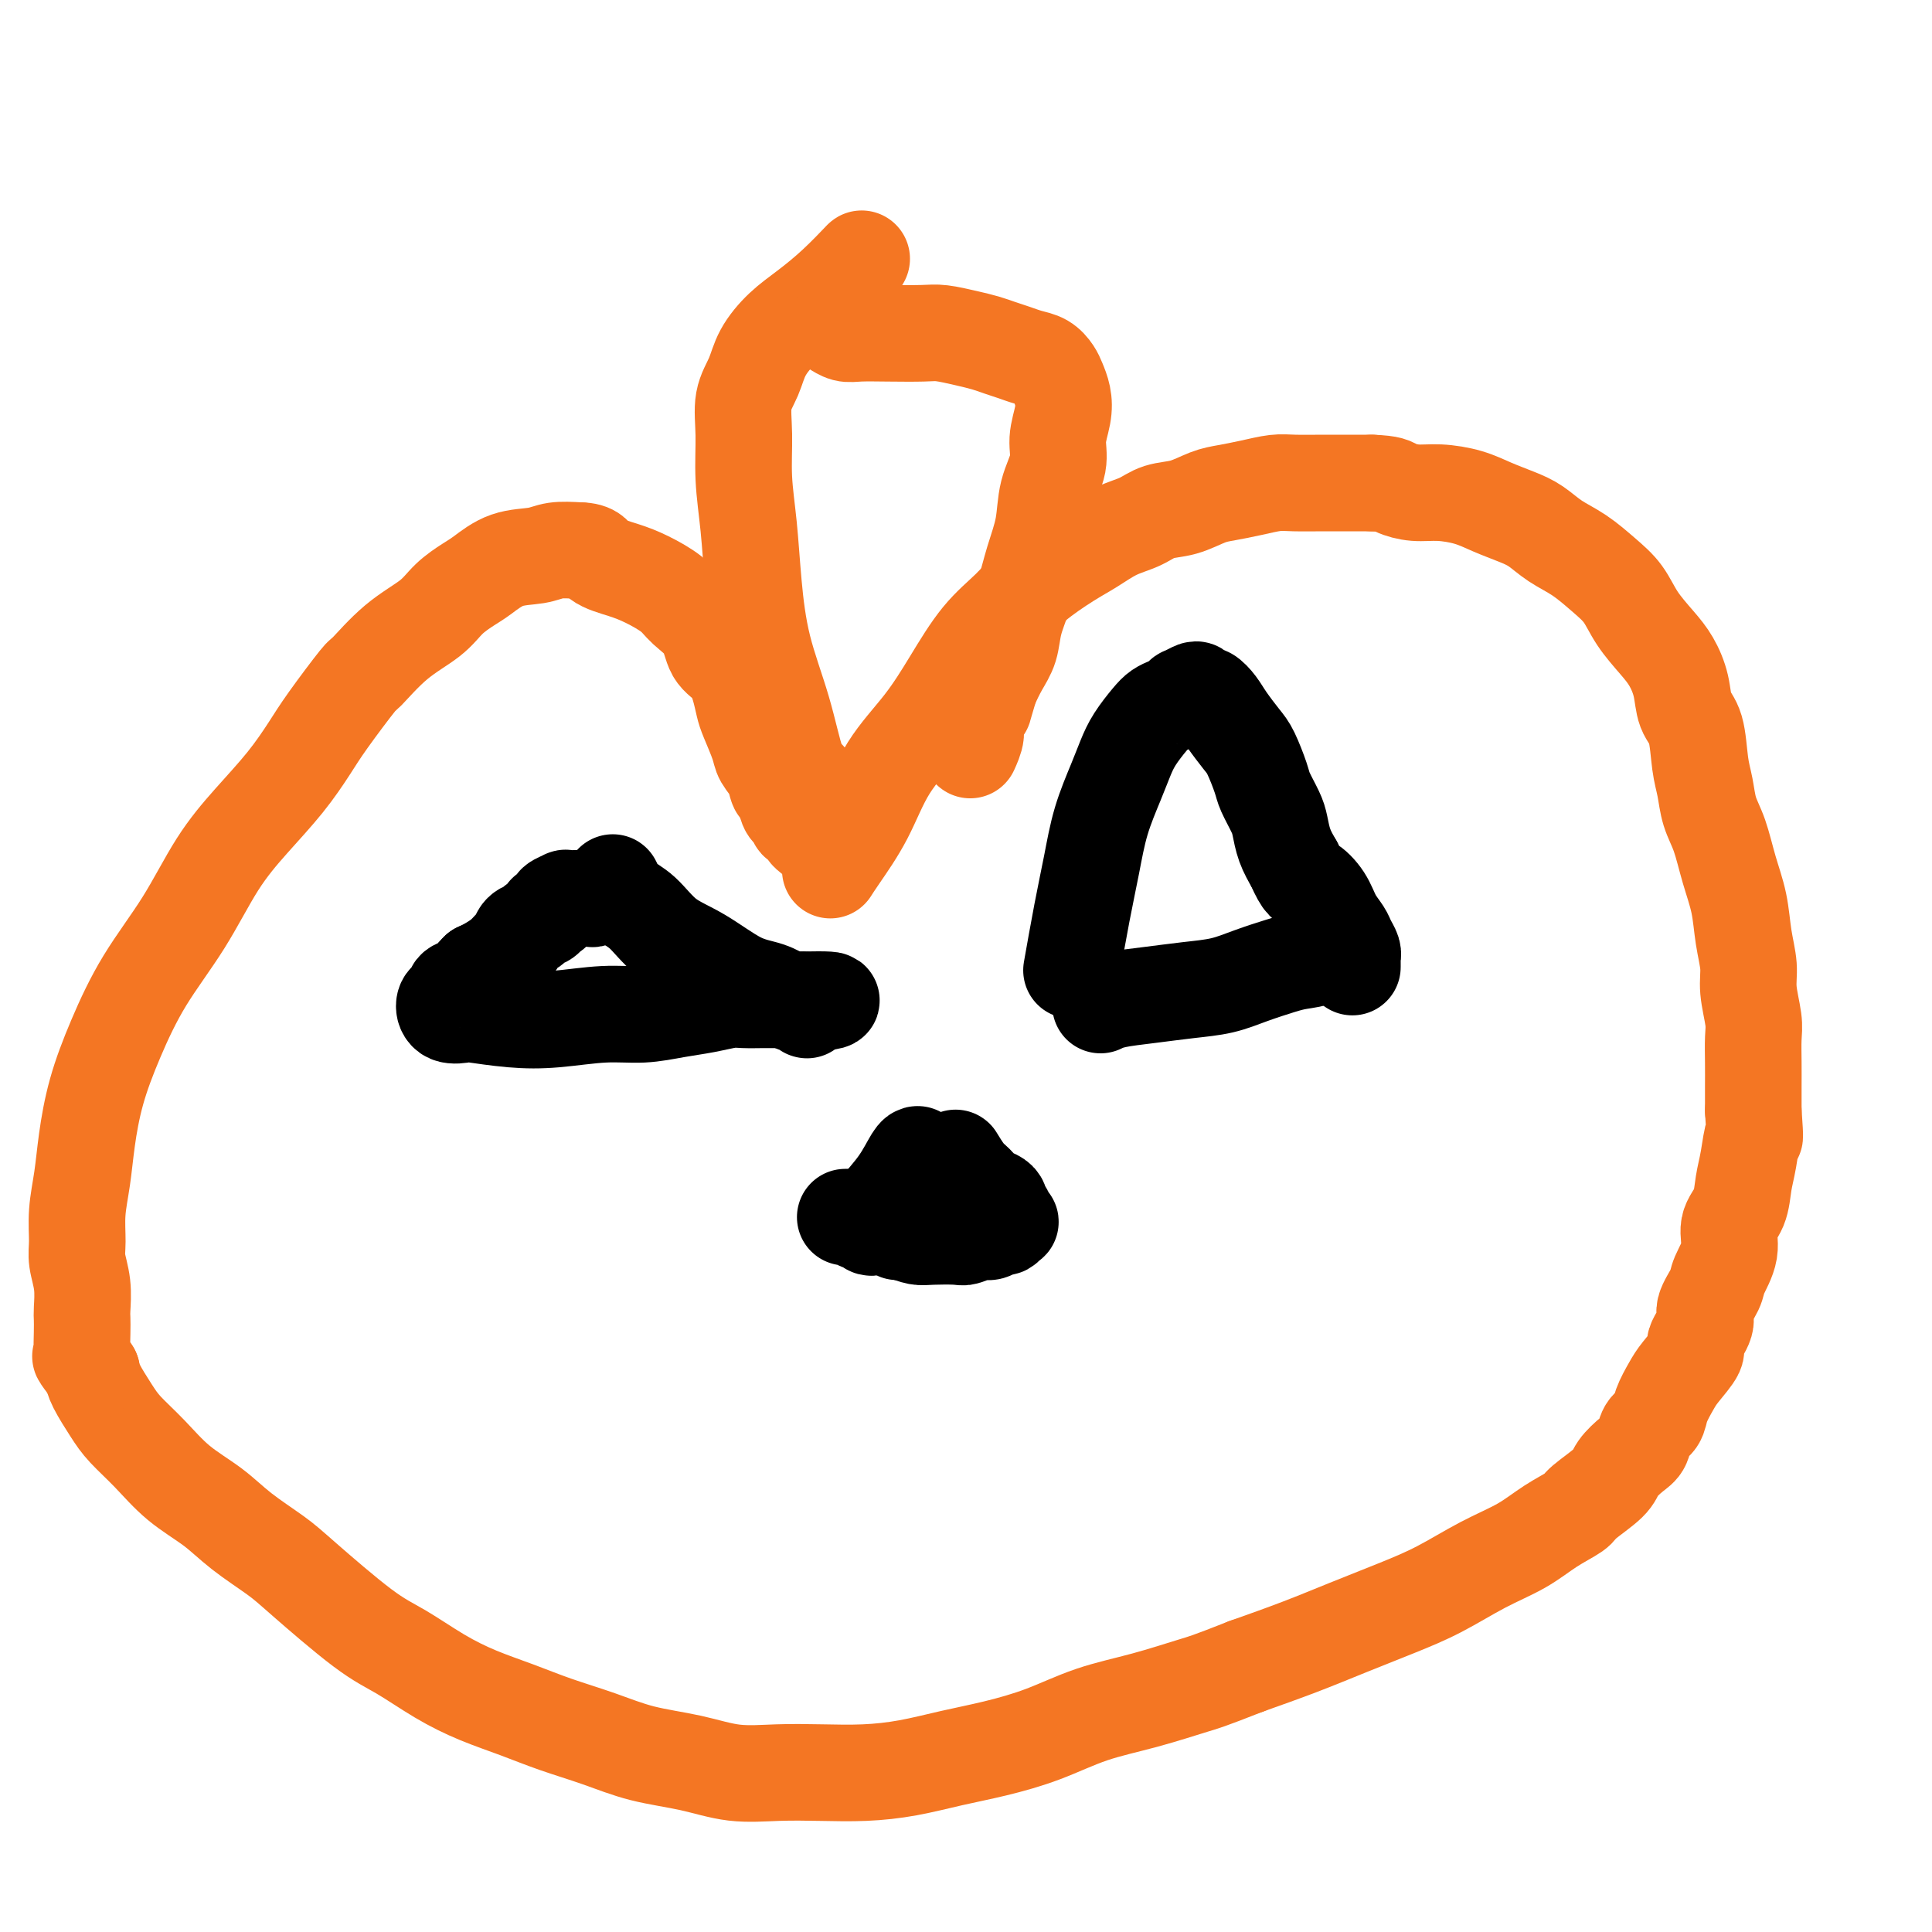
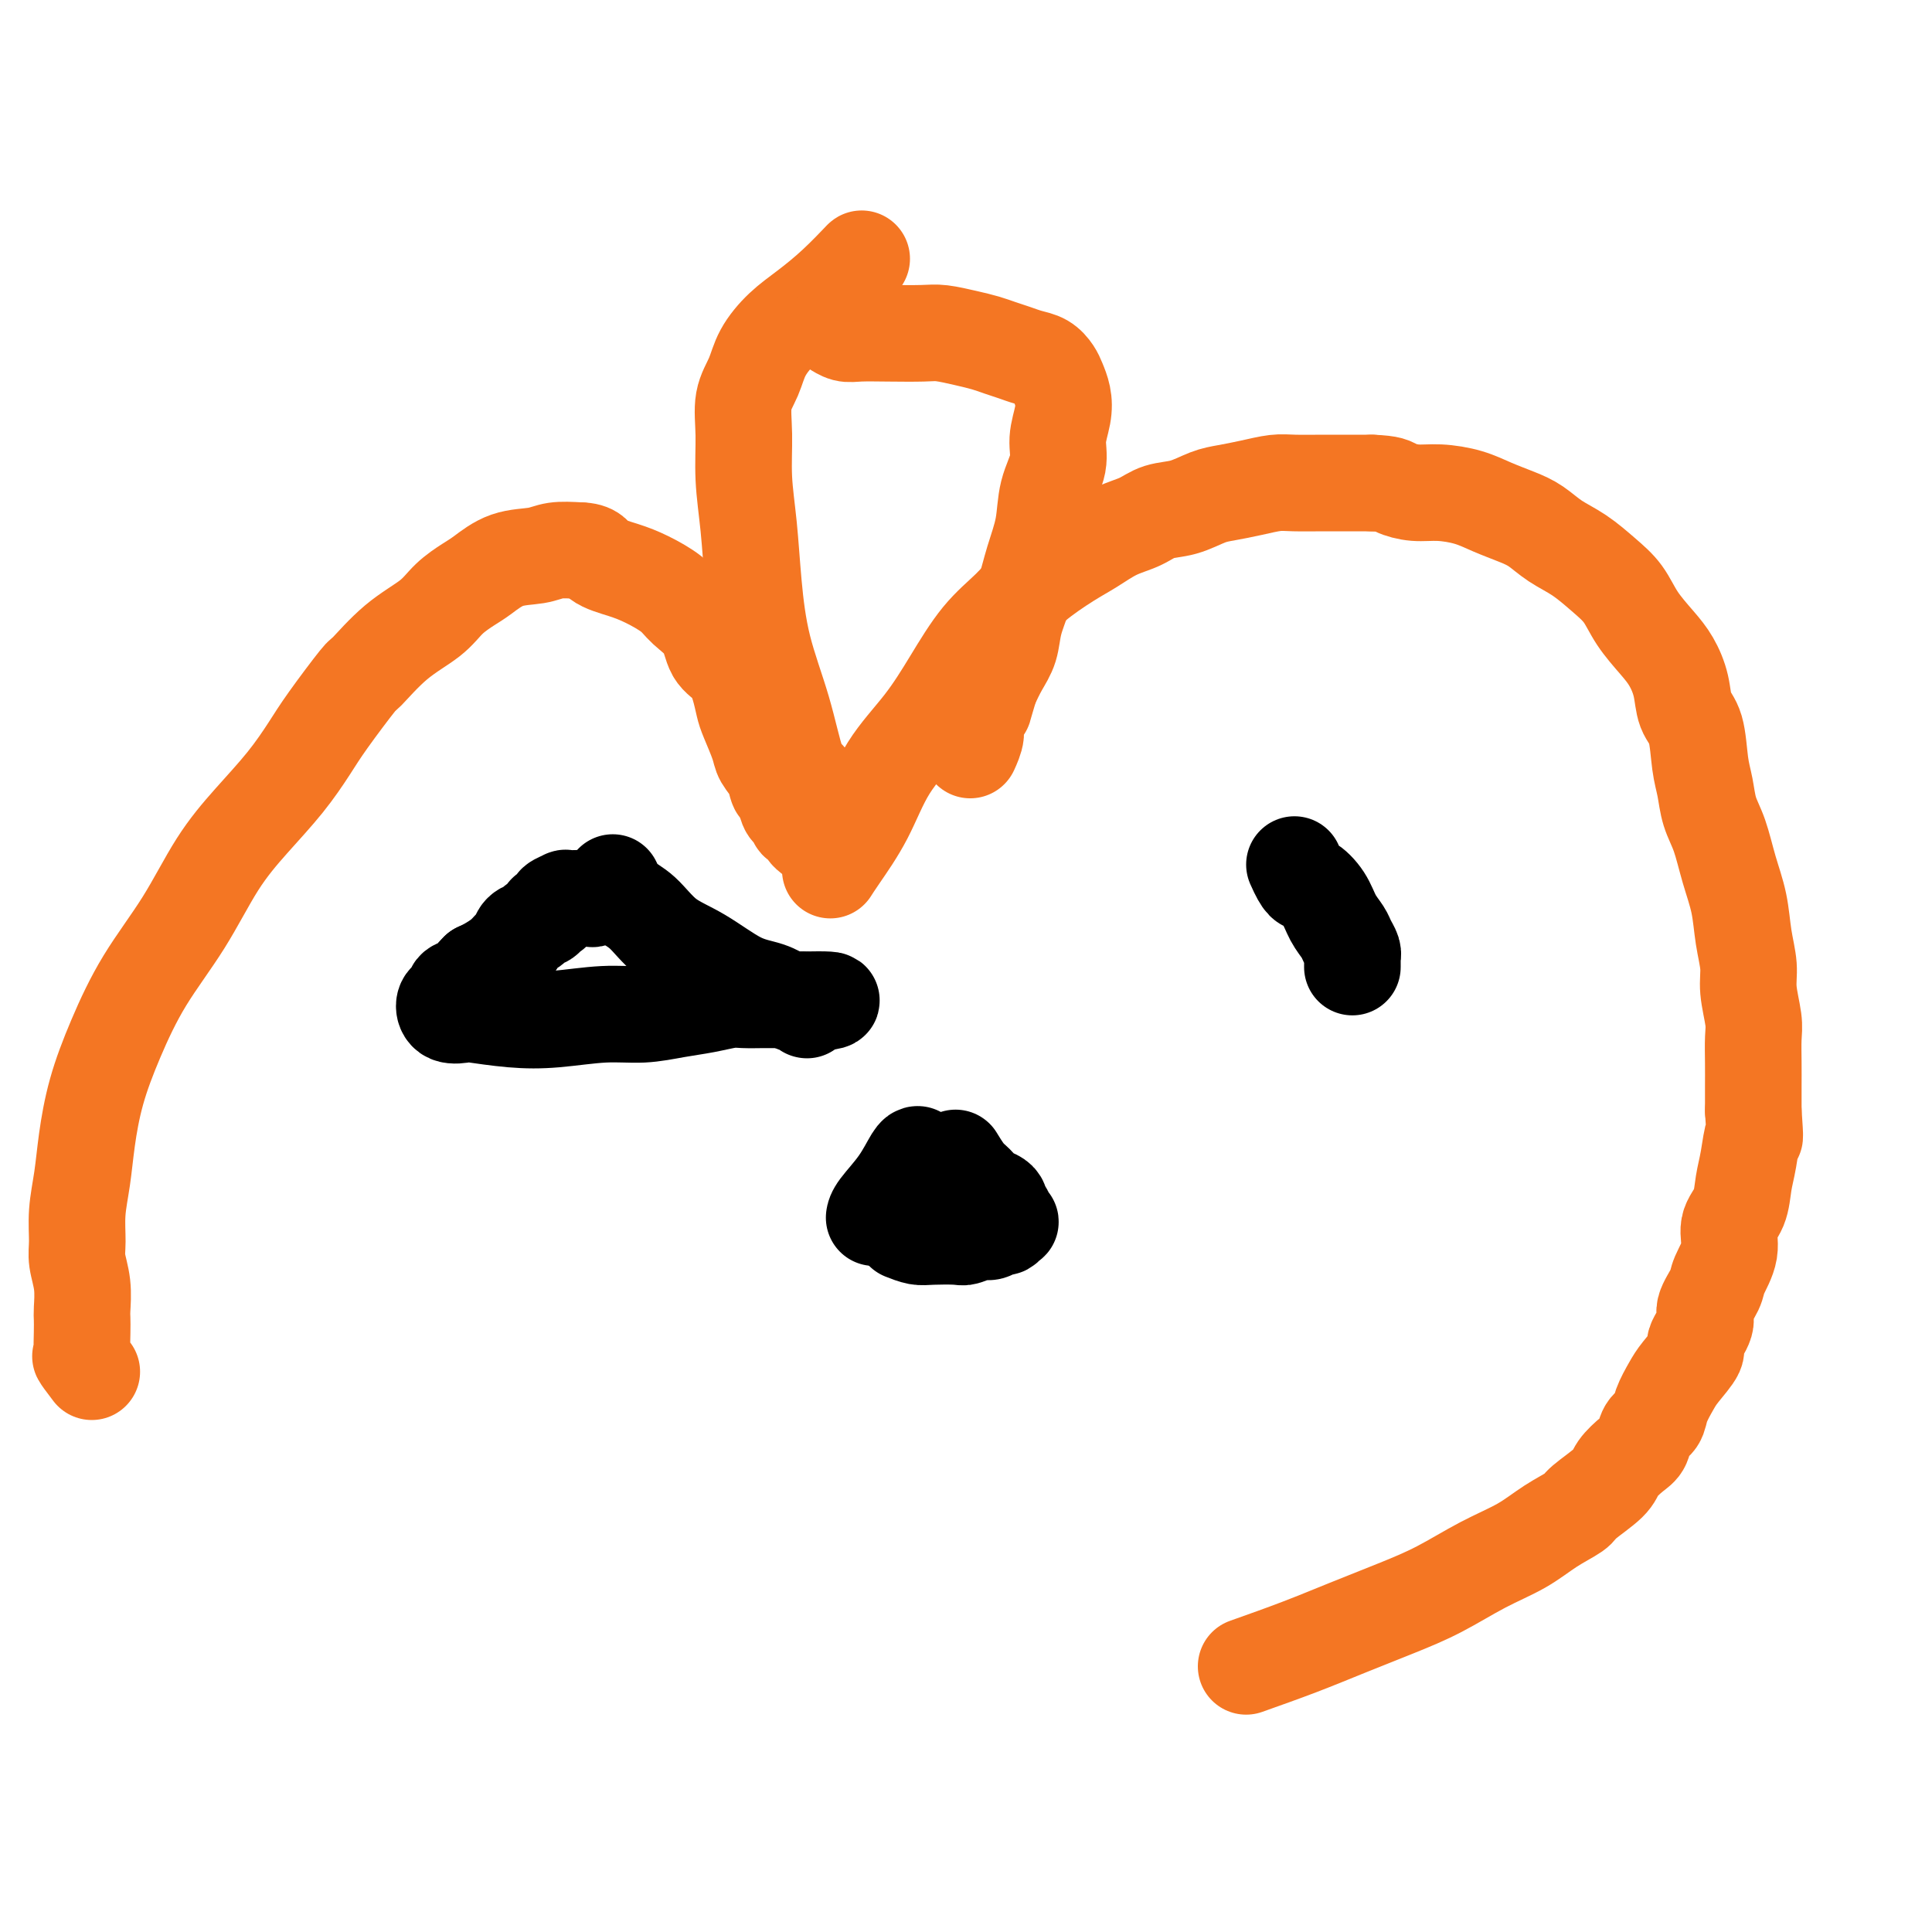
<svg xmlns="http://www.w3.org/2000/svg" viewBox="0 0 400 400" version="1.1">
  <g fill="none" stroke="#F47623" stroke-width="20" stroke-linecap="round" stroke-linejoin="round">
    <path d="M172,180c0.000,-0.000 0.000,-0.000 0,0c-0.000,0.000 -0.001,0.002 0,0c0.001,-0.002 0.004,-0.006 0,0c-0.004,0.006 -0.014,0.022 0,0c0.014,-0.022 0.051,-0.081 0,0c-0.051,0.081 -0.192,0.304 0,0c0.192,-0.304 0.717,-1.133 2,-3c1.283,-1.867 3.324,-4.770 5,-8c1.676,-3.230 2.986,-6.786 5,-10c2.014,-3.214 4.731,-6.087 7,-9c2.269,-2.913 4.091,-5.865 6,-9c1.909,-3.135 3.906,-6.453 6,-9c2.094,-2.547 4.285,-4.324 6,-6c1.715,-1.676 2.955,-3.250 5,-5c2.045,-1.750 4.895,-3.677 7,-5c2.105,-1.323 3.465,-2.041 5,-3c1.535,-0.959 3.247,-2.159 5,-3c1.753,-0.841 3.549,-1.325 5,-2c1.451,-0.675 2.557,-1.543 4,-2c1.443,-0.457 3.222,-0.505 5,-1c1.778,-0.495 3.555,-1.439 5,-2c1.445,-0.561 2.560,-0.739 4,-1c1.440,-0.261 3.206,-0.606 5,-1c1.794,-0.394 3.616,-0.838 5,-1c1.384,-0.162 2.330,-0.044 4,0c1.670,0.044 4.065,0.012 6,0c1.935,-0.012 3.410,-0.003 5,0c1.590,0.003 3.295,0.002 5,0" />
    <path d="M284,100c4.043,0.163 4.152,0.571 5,1c0.848,0.429 2.435,0.877 4,1c1.565,0.123 3.107,-0.081 5,0c1.893,0.081 4.136,0.448 6,1c1.864,0.552 3.348,1.291 5,2c1.652,0.709 3.474,1.389 5,2c1.526,0.611 2.758,1.152 4,2c1.242,0.848 2.495,2.003 4,3c1.505,0.997 3.263,1.834 5,3c1.737,1.166 3.452,2.660 5,4c1.548,1.340 2.930,2.528 4,4c1.070,1.472 1.830,3.230 3,5c1.170,1.770 2.751,3.551 4,5c1.249,1.449 2.166,2.565 3,4c0.834,1.435 1.586,3.191 2,5c0.414,1.809 0.491,3.673 1,5c0.509,1.327 1.449,2.116 2,4c0.551,1.884 0.714,4.862 1,7c0.286,2.138 0.696,3.437 1,5c0.304,1.563 0.501,3.389 1,5c0.499,1.611 1.301,3.007 2,5c0.699,1.993 1.297,4.582 2,7c0.703,2.418 1.513,4.664 2,7c0.487,2.336 0.652,4.763 1,7c0.348,2.237 0.878,4.285 1,6c0.122,1.715 -0.163,3.098 0,5c0.163,1.902 0.776,4.325 1,6c0.224,1.675 0.060,2.604 0,4c-0.060,1.396 -0.016,3.261 0,5c0.016,1.739 0.005,3.354 0,5c-0.005,1.646 -0.002,3.323 0,5" />
    <path d="M363,230c0.510,7.544 0.286,4.905 0,5c-0.286,0.095 -0.635,2.926 -1,5c-0.365,2.074 -0.746,3.392 -1,5c-0.254,1.608 -0.381,3.507 -1,5c-0.619,1.493 -1.729,2.581 -2,4c-0.271,1.419 0.298,3.169 0,5c-0.298,1.831 -1.461,3.745 -2,5c-0.539,1.255 -0.453,1.853 -1,3c-0.547,1.147 -1.725,2.842 -2,4c-0.275,1.158 0.355,1.779 0,3c-0.355,1.221 -1.696,3.044 -2,4c-0.304,0.956 0.428,1.047 0,2c-0.428,0.953 -2.016,2.768 -3,4c-0.984,1.232 -1.362,1.881 -2,3c-0.638,1.119 -1.535,2.707 -2,4c-0.465,1.293 -0.499,2.289 -1,3c-0.501,0.711 -1.468,1.137 -2,2c-0.532,0.863 -0.630,2.164 -1,3c-0.370,0.836 -1.013,1.206 -2,2c-0.987,0.794 -2.317,2.010 -3,3c-0.683,0.990 -0.717,1.752 -2,3c-1.283,1.248 -3.813,2.983 -5,4c-1.187,1.017 -1.031,1.318 -2,2c-0.969,0.682 -3.063,1.746 -5,3c-1.937,1.254 -3.718,2.698 -6,4c-2.282,1.302 -5.064,2.462 -8,4c-2.936,1.538 -6.027,3.454 -9,5c-2.973,1.546 -5.828,2.724 -9,4c-3.172,1.276 -6.662,2.651 -10,4c-3.338,1.349 -6.525,2.671 -10,4c-3.475,1.329 -7.237,2.664 -11,4" />
-     <path d="M258,345c-8.217,3.234 -8.761,3.317 -11,4c-2.239,0.683 -6.174,1.964 -10,3c-3.826,1.036 -7.542,1.825 -11,3c-3.458,1.175 -6.659,2.735 -10,4c-3.341,1.265 -6.824,2.234 -10,3c-3.176,0.766 -6.047,1.329 -9,2c-2.953,0.671 -5.988,1.449 -9,2c-3.012,0.551 -6.002,0.873 -9,1c-2.998,0.127 -6.003,0.057 -9,0c-2.997,-0.057 -5.985,-0.101 -9,0c-3.015,0.101 -6.057,0.348 -9,0c-2.943,-0.348 -5.785,-1.289 -9,-2c-3.215,-0.711 -6.801,-1.190 -10,-2c-3.199,-0.810 -6.012,-1.951 -9,-3c-2.988,-1.049 -6.153,-2.006 -9,-3c-2.847,-0.994 -5.377,-2.024 -8,-3c-2.623,-0.976 -5.339,-1.899 -8,-3c-2.661,-1.101 -5.269,-2.379 -8,-4c-2.731,-1.621 -5.587,-3.584 -8,-5c-2.413,-1.416 -4.383,-2.286 -8,-5c-3.617,-2.714 -8.882,-7.273 -12,-10c-3.118,-2.727 -4.090,-3.621 -6,-5c-1.910,-1.379 -4.759,-3.243 -7,-5c-2.241,-1.757 -3.873,-3.406 -6,-5c-2.127,-1.594 -4.748,-3.133 -7,-5c-2.252,-1.867 -4.134,-4.061 -6,-6c-1.866,-1.939 -3.717,-3.623 -5,-5c-1.283,-1.377 -1.999,-2.448 -3,-4c-1.001,-1.552 -2.286,-3.586 -3,-5c-0.714,-1.414 -0.857,-2.207 -1,-3" />
    <path d="M19,284c-3.238,-4.230 -2.332,-3.305 -2,-3c0.332,0.305 0.090,-0.010 0,-1c-0.090,-0.990 -0.028,-2.656 0,-4c0.028,-1.344 0.022,-2.367 0,-3c-0.022,-0.633 -0.059,-0.877 0,-2c0.059,-1.123 0.215,-3.127 0,-5c-0.215,-1.873 -0.801,-3.617 -1,-5c-0.199,-1.383 -0.010,-2.406 0,-4c0.010,-1.594 -0.158,-3.758 0,-6c0.158,-2.242 0.643,-4.562 1,-7c0.357,-2.438 0.586,-4.992 1,-8c0.414,-3.008 1.014,-6.468 2,-10c0.986,-3.532 2.358,-7.134 4,-11c1.642,-3.866 3.554,-7.995 6,-12c2.446,-4.005 5.424,-7.887 8,-12c2.576,-4.113 4.748,-8.458 7,-12c2.252,-3.542 4.583,-6.281 7,-9c2.417,-2.719 4.920,-5.417 7,-8c2.080,-2.583 3.737,-5.050 5,-7c1.263,-1.950 2.134,-3.382 4,-6c1.866,-2.618 4.728,-6.423 6,-8c1.272,-1.577 0.953,-0.926 2,-2c1.047,-1.074 3.461,-3.872 6,-6c2.539,-2.128 5.202,-3.586 7,-5c1.798,-1.414 2.732,-2.784 4,-4c1.268,-1.216 2.869,-2.277 4,-3c1.131,-0.723 1.792,-1.108 3,-2c1.208,-0.892 2.963,-2.291 5,-3c2.037,-0.709 4.356,-0.729 6,-1c1.644,-0.271 2.613,-0.792 4,-1c1.387,-0.208 3.194,-0.104 5,0" />
    <path d="M120,114c2.985,0.044 2.947,1.155 4,2c1.053,0.845 3.196,1.424 5,2c1.804,0.576 3.269,1.148 5,2c1.731,0.852 3.727,1.984 5,3c1.273,1.016 1.822,1.916 3,3c1.178,1.084 2.984,2.353 4,4c1.016,1.647 1.241,3.674 2,5c0.759,1.326 2.053,1.951 3,3c0.947,1.049 1.548,2.521 2,4c0.452,1.479 0.755,2.965 1,4c0.245,1.035 0.433,1.619 1,3c0.567,1.381 1.514,3.558 2,5c0.486,1.442 0.512,2.148 1,3c0.488,0.852 1.440,1.849 2,3c0.560,1.151 0.728,2.455 1,3c0.272,0.545 0.646,0.332 1,1c0.354,0.668 0.686,2.217 1,3c0.314,0.783 0.610,0.801 1,1c0.390,0.199 0.874,0.578 1,1c0.126,0.422 -0.106,0.887 0,1c0.106,0.113 0.550,-0.127 1,0c0.450,0.127 0.905,0.623 1,1c0.095,0.377 -0.170,0.637 0,1c0.170,0.363 0.777,0.828 1,1c0.223,0.172 0.064,0.049 0,0c-0.064,-0.049 -0.032,-0.025 0,0" />
    <path d="M167,161c0.001,0.000 0.002,0.001 0,0c-0.002,-0.001 -0.006,-0.003 0,0c0.006,0.003 0.022,0.012 0,0c-0.022,-0.012 -0.082,-0.045 0,0c0.082,0.045 0.306,0.166 0,0c-0.306,-0.166 -1.142,-0.620 -2,-3c-0.858,-2.380 -1.736,-6.685 -3,-11c-1.264,-4.315 -2.913,-8.641 -4,-13c-1.087,-4.359 -1.614,-8.752 -2,-13c-0.386,-4.248 -0.633,-8.351 -1,-12c-0.367,-3.649 -0.854,-6.845 -1,-10c-0.146,-3.155 0.049,-6.269 0,-9c-0.049,-2.731 -0.343,-5.079 0,-7c0.343,-1.921 1.321,-3.414 2,-5c0.679,-1.586 1.059,-3.263 2,-5c0.941,-1.737 2.445,-3.534 4,-5c1.555,-1.466 3.163,-2.603 5,-4c1.837,-1.397 3.905,-3.055 6,-5c2.095,-1.945 4.218,-4.178 5,-5c0.782,-0.822 0.223,-0.235 0,0c-0.223,0.235 -0.112,0.117 0,0" />
    <path d="M173,68c0.003,0.002 0.007,0.004 0,0c-0.007,-0.004 -0.023,-0.015 0,0c0.023,0.015 0.085,0.057 0,0c-0.085,-0.057 -0.319,-0.211 0,0c0.319,0.211 1.189,0.788 2,1c0.811,0.212 1.564,0.060 3,0c1.436,-0.060 3.557,-0.027 6,0c2.443,0.027 5.210,0.049 7,0c1.790,-0.049 2.604,-0.168 4,0c1.396,0.168 3.374,0.623 5,1c1.626,0.377 2.900,0.678 4,1c1.100,0.322 2.025,0.667 3,1c0.975,0.333 2.001,0.655 3,1c0.999,0.345 1.970,0.714 3,1c1.030,0.286 2.120,0.490 3,1c0.880,0.510 1.552,1.325 2,2c0.448,0.675 0.672,1.211 1,2c0.328,0.789 0.760,1.832 1,3c0.240,1.168 0.286,2.459 0,4c-0.286,1.541 -0.906,3.330 -1,5c-0.094,1.670 0.337,3.222 0,5c-0.337,1.778 -1.442,3.784 -2,6c-0.558,2.216 -0.568,4.644 -1,7c-0.432,2.356 -1.284,4.639 -2,7c-0.716,2.361 -1.294,4.798 -2,7c-0.706,2.202 -1.540,4.167 -2,6c-0.460,1.833 -0.547,3.532 -1,5c-0.453,1.468 -1.272,2.705 -2,4c-0.728,1.295 -1.364,2.647 -2,4" />
    <path d="M205,142c-2.267,7.589 -0.933,3.560 -1,3c-0.067,-0.560 -1.535,2.347 -2,4c-0.465,1.653 0.071,2.051 0,3c-0.071,0.949 -0.750,2.448 -1,3c-0.250,0.552 -0.071,0.158 0,0c0.071,-0.158 0.036,-0.079 0,0" />
  </g>
  <g fill="none" stroke="#000000" stroke-width="20" stroke-linecap="round" stroke-linejoin="round">
    <path d="M128,185c-0.000,-0.000 -0.000,-0.000 0,0c0.000,0.000 0.001,0.000 0,0c-0.001,-0.000 -0.005,-0.001 0,0c0.005,0.001 0.019,0.004 0,0c-0.019,-0.004 -0.069,-0.015 0,0c0.069,0.015 0.258,0.057 0,0c-0.258,-0.057 -0.963,-0.211 -2,0c-1.037,0.211 -2.405,0.788 -3,1c-0.595,0.212 -0.416,0.060 -1,0c-0.584,-0.060 -1.932,-0.027 -3,0c-1.068,0.027 -1.858,0.050 -2,0c-0.142,-0.050 0.364,-0.172 0,0c-0.364,0.172 -1.598,0.637 -2,1c-0.402,0.363 0.029,0.622 0,1c-0.029,0.378 -0.517,0.875 -1,1c-0.483,0.125 -0.959,-0.122 -1,0c-0.041,0.122 0.354,0.614 0,1c-0.354,0.386 -1.456,0.666 -2,1c-0.544,0.334 -0.529,0.722 -1,1c-0.471,0.278 -1.428,0.445 -2,1c-0.572,0.555 -0.758,1.497 -1,2c-0.242,0.503 -0.539,0.568 -1,1c-0.461,0.432 -1.086,1.232 -2,2c-0.914,0.768 -2.118,1.505 -3,2c-0.882,0.495 -1.441,0.747 -2,1" />
    <path d="M99,201c-2.614,2.566 -1.148,1.979 -1,2c0.148,0.021 -1.022,0.648 -2,1c-0.978,0.352 -1.764,0.427 -2,1c-0.236,0.573 0.077,1.642 0,2c-0.077,0.358 -0.545,0.004 -1,0c-0.455,-0.004 -0.897,0.342 -1,1c-0.103,0.658 0.134,1.627 1,2c0.866,0.373 2.361,0.148 3,0c0.639,-0.148 0.423,-0.221 2,0c1.577,0.221 4.948,0.736 8,1c3.052,0.264 5.785,0.278 9,0c3.215,-0.278 6.913,-0.849 10,-1c3.087,-0.151 5.563,0.117 8,0c2.437,-0.117 4.834,-0.620 7,-1c2.166,-0.380 4.100,-0.638 6,-1c1.900,-0.362 3.766,-0.829 5,-1c1.234,-0.171 1.835,-0.046 3,0c1.165,0.046 2.893,0.012 4,0c1.107,-0.012 1.592,-0.003 2,0c0.408,0.003 0.740,0.001 1,0c0.260,-0.001 0.448,-0.000 1,0c0.552,0.000 1.468,0.000 2,0c0.532,-0.000 0.682,-0.000 1,0c0.318,0.000 0.805,0.000 1,0c0.195,-0.000 0.097,-0.000 0,0" />
    <path d="M166,207c11.520,-0.242 3.819,0.653 1,1c-2.819,0.347 -0.756,0.145 0,0c0.756,-0.145 0.203,-0.234 0,0c-0.203,0.234 -0.058,0.791 0,1c0.058,0.209 0.027,0.071 0,0c-0.027,-0.071 -0.050,-0.073 0,0c0.050,0.073 0.174,0.223 0,0c-0.174,-0.223 -0.648,-0.820 -1,-1c-0.352,-0.180 -0.584,0.055 -1,0c-0.416,-0.055 -1.016,-0.400 -2,-1c-0.984,-0.600 -2.352,-1.456 -4,-2c-1.648,-0.544 -3.575,-0.777 -6,-2c-2.425,-1.223 -5.347,-3.435 -8,-5c-2.653,-1.565 -5.037,-2.482 -7,-4c-1.963,-1.518 -3.507,-3.636 -5,-5c-1.493,-1.364 -2.936,-1.974 -4,-3c-1.064,-1.026 -1.748,-2.469 -2,-3c-0.252,-0.531 -0.072,-0.152 0,0c0.072,0.152 0.036,0.076 0,0" />
-     <path d="M228,208c0.000,-0.000 0.000,-0.000 0,0c-0.000,0.000 -0.000,0.000 0,0c0.000,-0.000 0.000,-0.000 0,0c-0.000,0.000 -0.002,0.001 0,0c0.002,-0.001 0.006,-0.003 0,0c-0.006,0.003 -0.024,0.012 0,0c0.024,-0.012 0.090,-0.045 0,0c-0.090,0.045 -0.336,0.167 0,0c0.336,-0.167 1.252,-0.625 3,-1c1.748,-0.375 4.326,-0.667 7,-1c2.674,-0.333 5.442,-0.705 8,-1c2.558,-0.295 4.906,-0.512 7,-1c2.094,-0.488 3.935,-1.249 6,-2c2.065,-0.751 4.354,-1.494 6,-2c1.646,-0.506 2.647,-0.777 4,-1c1.353,-0.223 3.056,-0.400 4,-1c0.944,-0.600 1.129,-1.625 2,-2c0.871,-0.375 2.427,-0.101 3,0c0.573,0.101 0.164,0.029 0,0c-0.164,-0.029 -0.082,-0.014 0,0" />
-     <path d="M222,200c0.003,-0.019 0.007,-0.038 0,0c-0.007,0.038 -0.024,0.135 0,0c0.024,-0.135 0.088,-0.500 0,0c-0.088,0.500 -0.329,1.867 0,0c0.329,-1.867 1.229,-6.967 2,-11c0.771,-4.033 1.413,-6.997 2,-10c0.587,-3.003 1.120,-6.044 2,-9c0.880,-2.956 2.109,-5.828 3,-8c0.891,-2.172 1.446,-3.643 2,-5c0.554,-1.357 1.107,-2.601 2,-4c0.893,-1.399 2.124,-2.953 3,-4c0.876,-1.047 1.396,-1.586 2,-2c0.604,-0.414 1.293,-0.703 2,-1c0.707,-0.297 1.432,-0.603 2,-1c0.568,-0.397 0.978,-0.887 1,-1c0.022,-0.113 -0.346,0.150 0,0c0.346,-0.150 1.405,-0.714 2,-1c0.595,-0.286 0.725,-0.293 1,0c0.275,0.293 0.696,0.887 1,1c0.304,0.113 0.490,-0.254 1,0c0.510,0.254 1.345,1.128 2,2c0.655,0.872 1.130,1.740 2,3c0.870,1.260 2.135,2.911 3,4c0.865,1.089 1.331,1.617 2,3c0.669,1.383 1.540,3.622 2,5c0.460,1.378 0.507,1.894 1,3c0.493,1.106 1.431,2.802 2,4c0.569,1.198 0.769,1.900 1,3c0.231,1.100 0.495,2.600 1,4c0.505,1.400 1.253,2.700 2,4" />
    <path d="M268,179c1.914,4.336 2.200,3.675 3,4c0.800,0.325 2.113,1.634 3,3c0.887,1.366 1.348,2.787 2,4c0.652,1.213 1.495,2.218 2,3c0.505,0.782 0.671,1.341 1,2c0.329,0.659 0.820,1.416 1,2c0.180,0.584 0.048,0.994 0,1c-0.048,0.006 -0.013,-0.391 0,0c0.013,0.391 0.003,1.569 0,2c-0.003,0.431 -0.001,0.116 0,0c0.001,-0.116 0.000,-0.031 0,0c-0.000,0.031 -0.000,0.009 0,0c0.000,-0.009 0.000,-0.004 0,0" />
    <path d="M198,240c-0.001,-0.002 -0.002,-0.003 0,0c0.002,0.003 0.006,0.011 0,0c-0.006,-0.011 -0.024,-0.039 0,0c0.024,0.039 0.089,0.147 0,0c-0.089,-0.147 -0.333,-0.548 0,0c0.333,0.548 1.242,2.045 2,3c0.758,0.955 1.365,1.369 2,2c0.635,0.631 1.299,1.478 2,2c0.701,0.522 1.441,0.717 2,1c0.559,0.283 0.938,0.654 1,1c0.062,0.346 -0.193,0.666 0,1c0.193,0.334 0.833,0.682 1,1c0.167,0.318 -0.139,0.606 0,1c0.139,0.394 0.725,0.894 1,1c0.275,0.106 0.241,-0.183 0,0c-0.241,0.183 -0.688,0.837 -1,1c-0.312,0.163 -0.489,-0.167 -1,0c-0.511,0.167 -1.355,0.829 -2,1c-0.645,0.171 -1.092,-0.150 -2,0c-0.908,0.150 -2.276,0.769 -3,1c-0.724,0.231 -0.802,0.072 -2,0c-1.198,-0.072 -3.515,-0.058 -5,0c-1.485,0.058 -2.139,0.159 -3,0c-0.861,-0.159 -1.931,-0.580 -3,-1" />
-     <path d="M187,255c-2.085,-0.095 -0.796,0.167 -1,0c-0.204,-0.167 -1.900,-0.762 -3,-1c-1.100,-0.238 -1.605,-0.120 -2,0c-0.395,0.120 -0.679,0.242 -1,0c-0.321,-0.242 -0.677,-0.850 -1,-1c-0.323,-0.150 -0.612,0.156 -1,0c-0.388,-0.156 -0.874,-0.774 -1,-1c-0.126,-0.226 0.110,-0.061 0,0c-0.110,0.061 -0.566,0.016 -1,0c-0.434,-0.016 -0.848,-0.004 -1,0c-0.152,0.004 -0.044,0.001 0,0c0.044,-0.001 0.022,-0.001 0,0" />
    <path d="M181,252c0.000,-0.000 0.000,-0.000 0,0c-0.000,0.000 -0.000,0.000 0,0c0.000,-0.000 0.000,-0.000 0,0c-0.000,0.000 -0.000,0.001 0,0c0.000,-0.001 0.001,-0.004 0,0c-0.001,0.004 -0.002,0.015 0,0c0.002,-0.015 0.007,-0.057 0,0c-0.007,0.057 -0.026,0.211 0,0c0.026,-0.211 0.098,-0.789 1,-2c0.902,-1.211 2.633,-3.057 4,-5c1.367,-1.943 2.368,-3.985 3,-5c0.632,-1.015 0.895,-1.004 1,-1c0.105,0.004 0.053,0.002 0,0" />
  </g>
</svg>